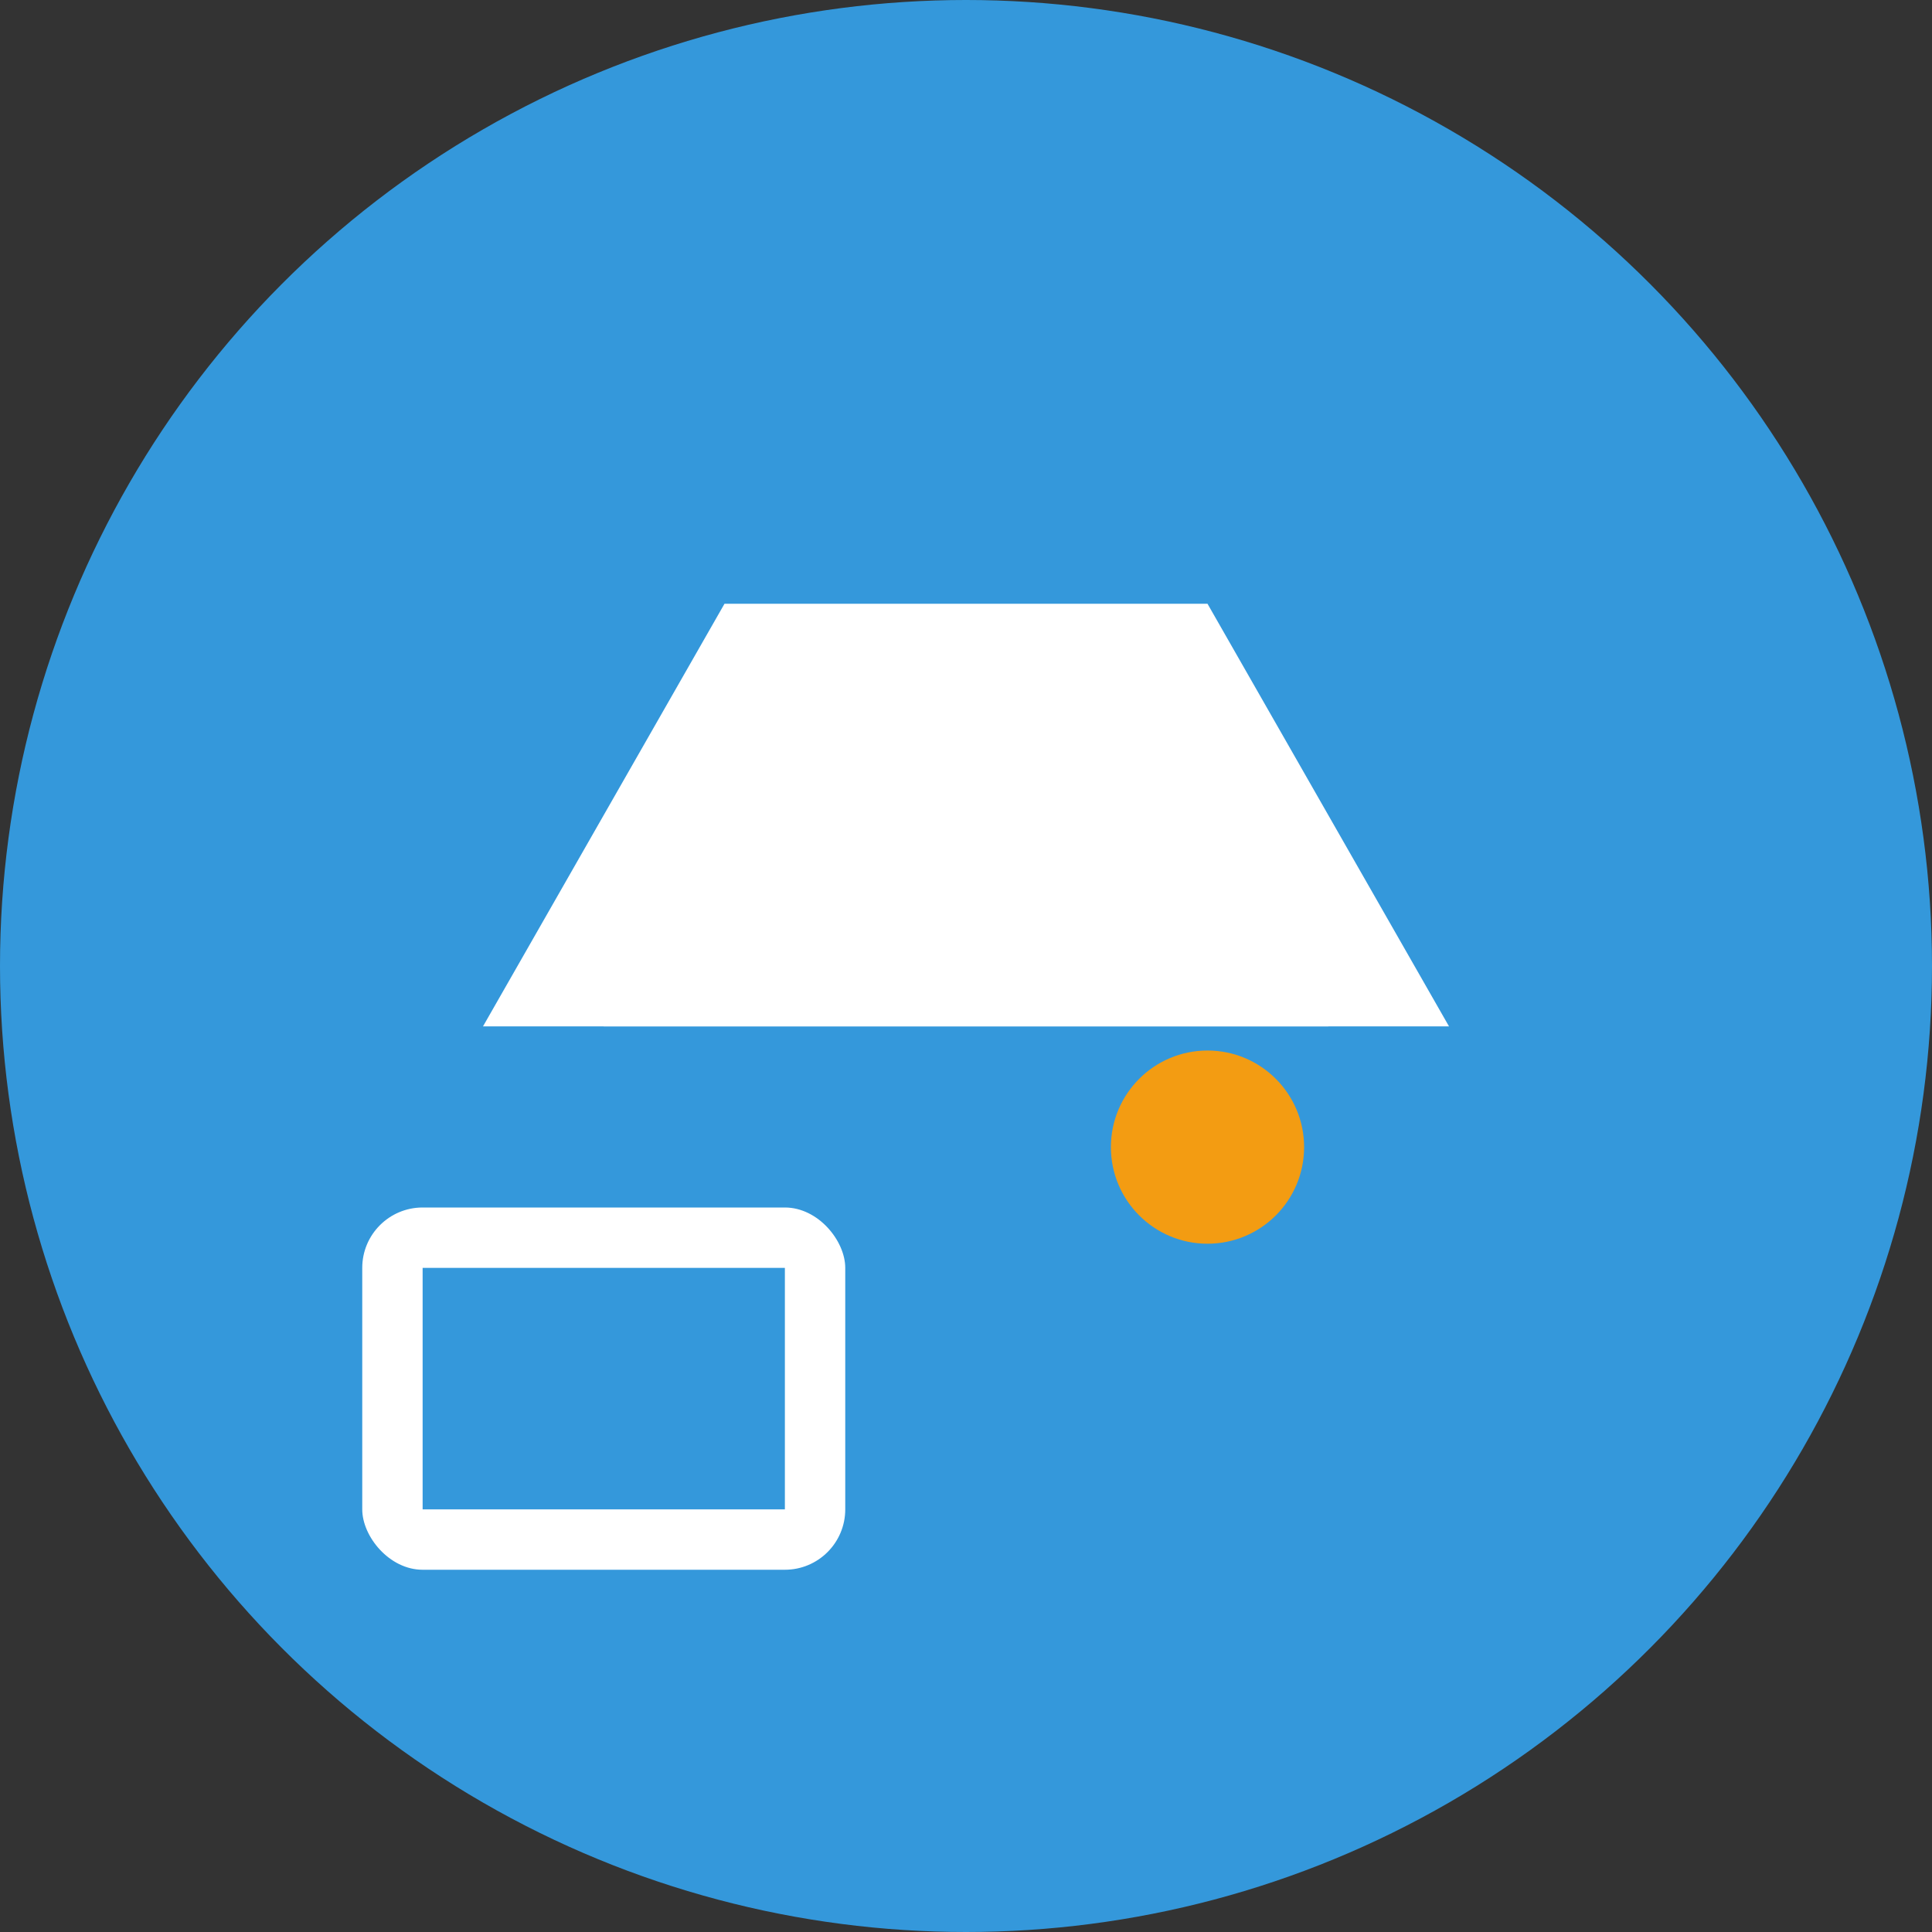
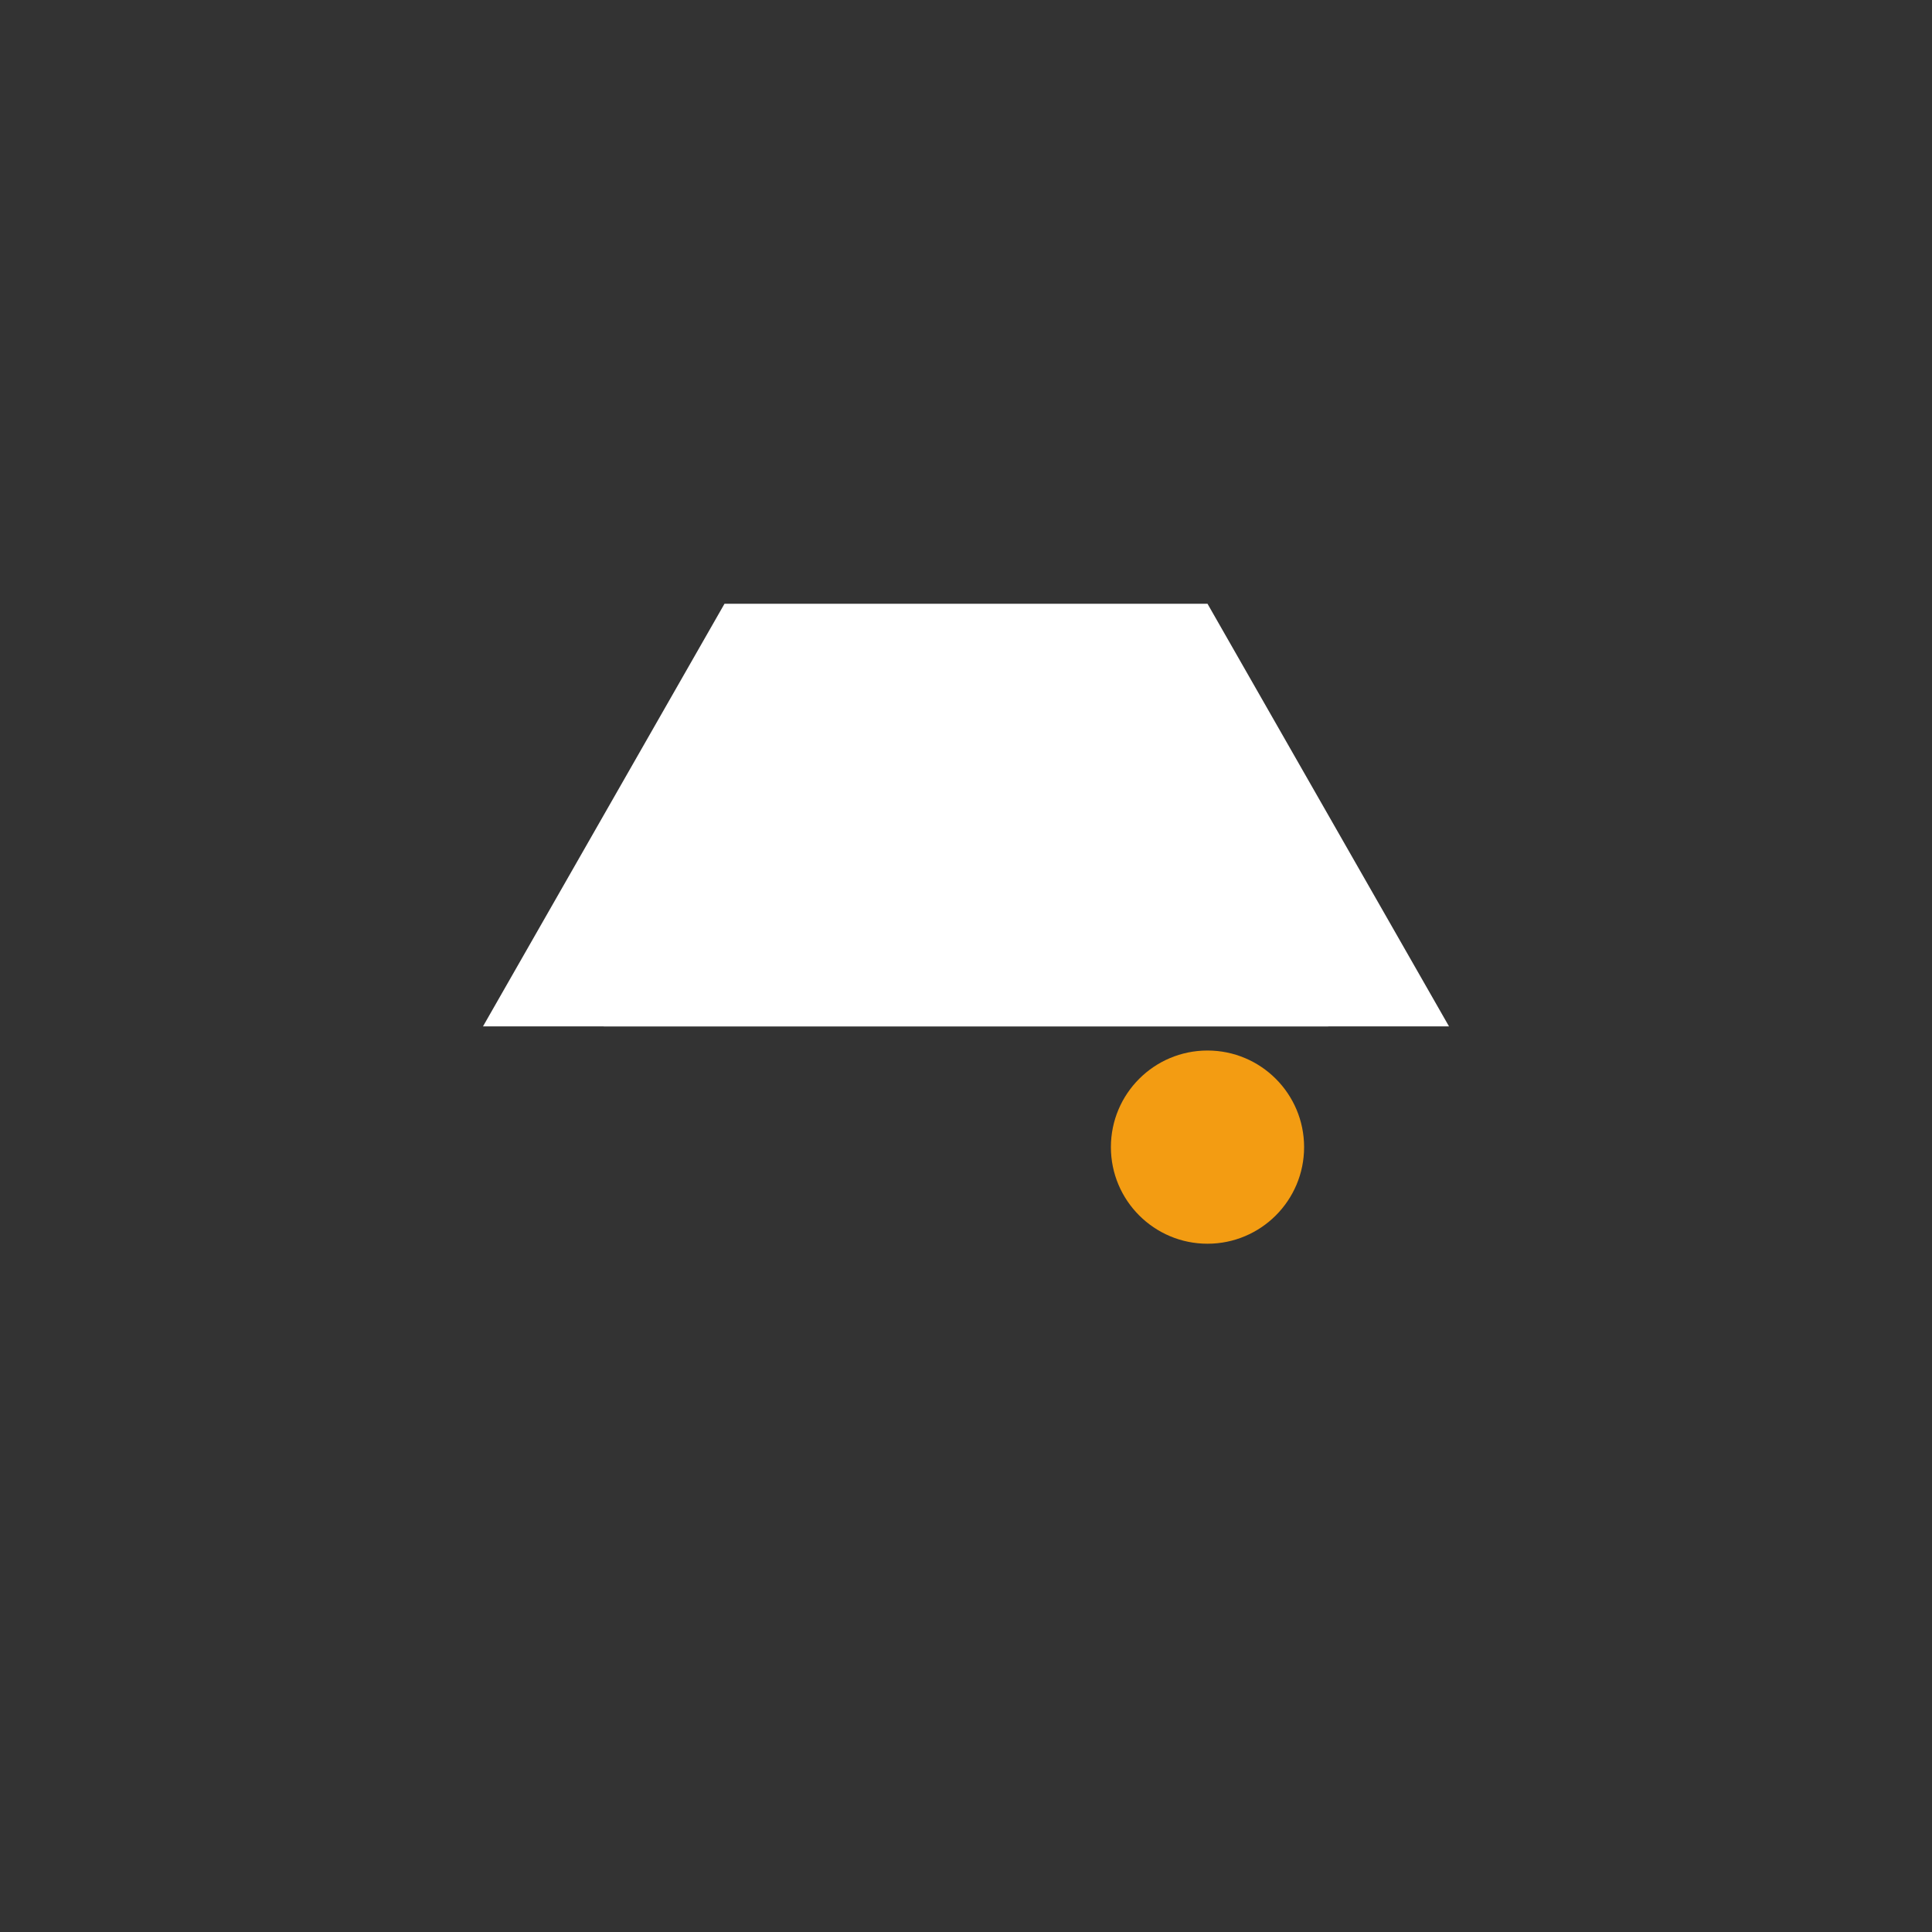
<svg xmlns="http://www.w3.org/2000/svg" width="16" height="16" viewBox="0 0 16 16">
  <rect x="0" y="0" width="16" height="16" fill="#333333" stroke="none" />
-   <circle cx="8" cy="8" r="8" fill="#3498db" />
  <rect x="5" y="7" width="6" height="1.5" fill="#ffffff" />
  <polygon points="4,8.5 12,8.5 10,5 6,5" fill="#ffffff" />
  <circle cx="10" cy="9.5" r="0.8" fill="#f39c12" />
-   <rect x="3" y="10" width="4" height="3" fill="#ffffff" rx="0.5" />
-   <rect x="3.5" y="10.5" width="3" height="2" fill="#3498db" />
</svg>